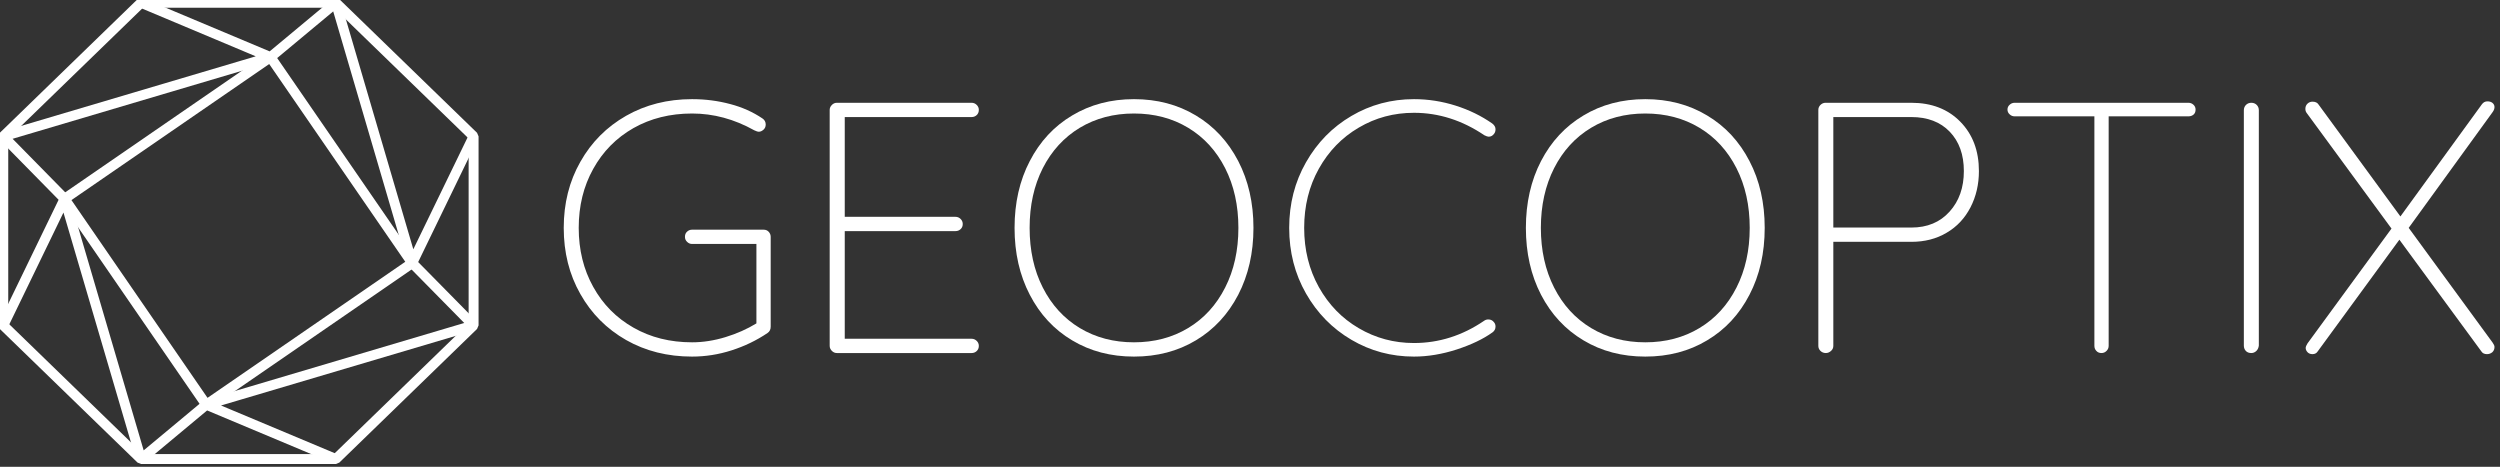
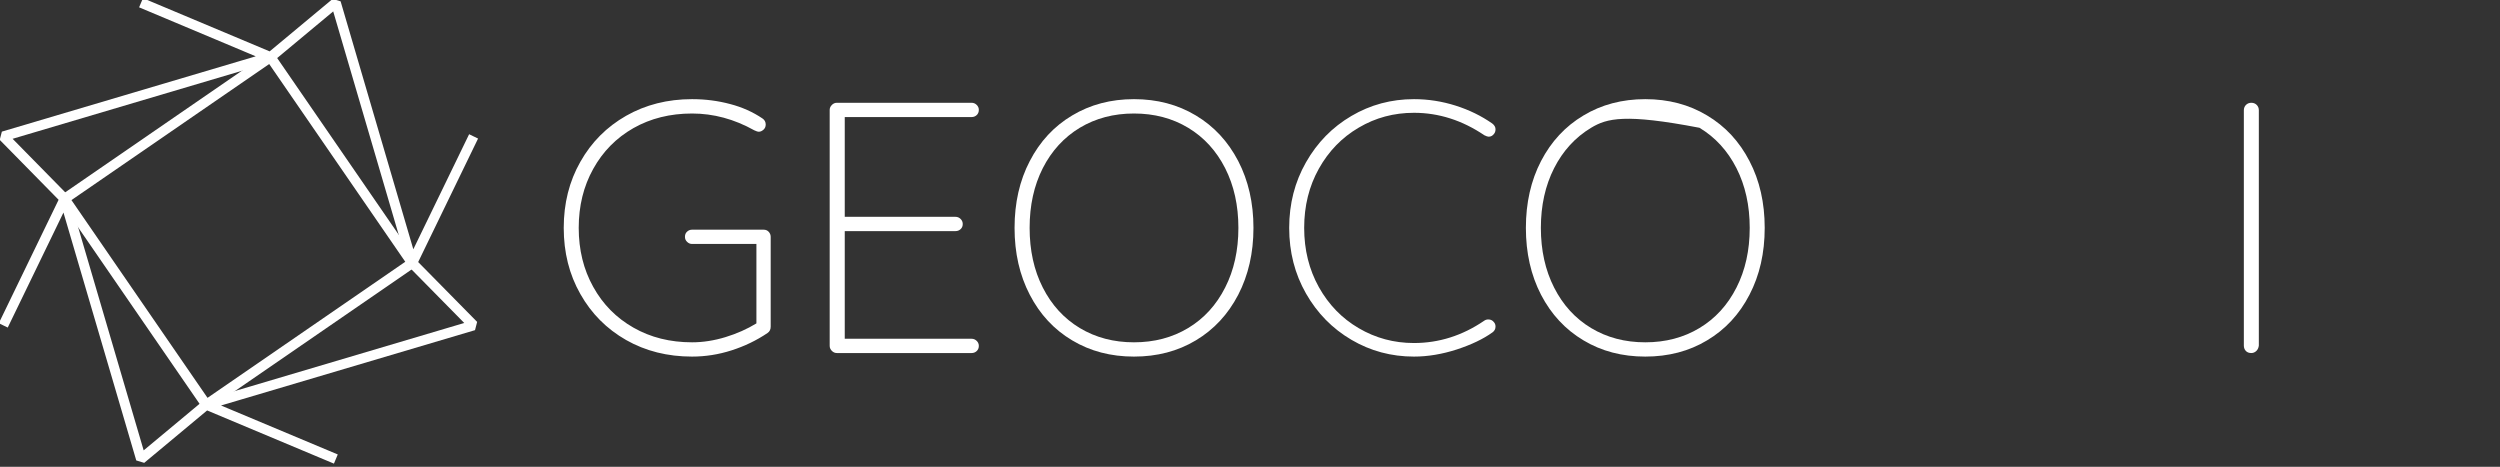
<svg xmlns="http://www.w3.org/2000/svg" width="100%" height="100%" viewBox="0 0 723 135" version="1.1" xml:space="preserve" style="fill-rule:evenodd;clip-rule:evenodd;stroke-linejoin:bevel;stroke-miterlimit:10;">
  <rect x="0" y="0" width="723" height="135" fill="#333333" stroke="none" />
  <g transform="matrix(1,0,0,1,-3697.03,-5033.22)">
    <g transform="matrix(0.528,0,0,0.528,1785.63,2383.14)">
      <g transform="matrix(4.32,0,0,4.32,-13218.4,-15039.7)">
        <path d="M3995.26,4672.63C3995.43,4672.81 3995.51,4673.03 3995.51,4673.27L3995.51,4684.65C3995.51,4685.01 3995.38,4685.28 3995.11,4685.46C3993.72,4686.4 3992.2,4687.13 3990.55,4687.66C3988.9,4688.19 3987.23,4688.45 3985.54,4688.45C3982.43,4688.45 3979.64,4687.75 3977.18,4686.35C3974.71,4684.94 3972.78,4683 3971.38,4680.52C3969.97,4678.04 3969.27,4675.25 3969.27,4672.13C3969.27,4669.02 3969.97,4666.23 3971.38,4663.75C3972.78,4661.27 3974.71,4659.33 3977.18,4657.92C3979.64,4656.52 3982.43,4655.81 3985.54,4655.81C3987.23,4655.81 3988.84,4656.02 3990.37,4656.43C3991.9,4656.83 3993.26,4657.44 3994.47,4658.26C3994.74,4658.44 3994.88,4658.7 3994.88,4659.03C3994.88,4659.3 3994.78,4659.52 3994.59,4659.69C3994.39,4659.86 3994.2,4659.94 3994.02,4659.94C3993.87,4659.94 3993.67,4659.88 3993.43,4659.76C3990.89,4658.34 3988.26,4657.63 3985.54,4657.63C3982.76,4657.63 3980.28,4658.25 3978.11,4659.48C3975.93,4660.72 3974.23,4662.45 3973.01,4664.65C3971.78,4666.86 3971.17,4669.35 3971.17,4672.13C3971.17,4674.91 3971.78,4677.41 3973.01,4679.61C3974.23,4681.82 3975.93,4683.54 3978.11,4684.78C3980.28,4686.02 3982.76,4686.64 3985.54,4686.64C3986.93,4686.64 3988.34,4686.42 3989.78,4685.98C3991.22,4685.54 3992.52,4684.96 3993.7,4684.24L3993.7,4674.17L3985.54,4674.17C3985.3,4674.17 3985.09,4674.08 3984.91,4673.9C3984.72,4673.72 3984.64,4673.51 3984.64,4673.27C3984.64,4672.99 3984.72,4672.78 3984.91,4672.61C3985.09,4672.44 3985.3,4672.36 3985.54,4672.36L3994.61,4672.36C3994.88,4672.36 3995.1,4672.45 3995.26,4672.63Z" style="fill:white;fill-rule:nonzero;" />
        <path d="M4021.63,4686.46C4021.81,4686.64 4021.9,4686.85 4021.9,4687.09C4021.9,4687.36 4021.81,4687.58 4021.63,4687.75C4021.45,4687.92 4021.23,4688 4020.99,4688L4003.9,4688C4003.66,4688 4003.45,4687.91 4003.27,4687.73C4003.09,4687.55 4002.99,4687.34 4002.99,4687.09L4002.99,4657.17C4002.99,4656.93 4003.09,4656.72 4003.27,4656.54C4003.45,4656.36 4003.66,4656.27 4003.9,4656.27L4020.99,4656.27C4021.23,4656.27 4021.45,4656.36 4021.63,4656.54C4021.81,4656.72 4021.9,4656.93 4021.9,4657.17C4021.9,4657.44 4021.81,4657.66 4021.63,4657.83C4021.45,4658 4021.23,4658.08 4020.99,4658.08L4004.9,4658.08L4004.9,4670.73L4018.95,4670.73C4019.19,4670.73 4019.41,4670.82 4019.59,4671C4019.77,4671.18 4019.86,4671.39 4019.86,4671.64C4019.86,4671.91 4019.77,4672.13 4019.59,4672.29C4019.41,4672.46 4019.19,4672.54 4018.95,4672.54L4004.9,4672.54L4004.9,4686.19L4020.99,4686.19C4021.23,4686.19 4021.45,4686.28 4021.63,4686.46Z" style="fill:white;fill-rule:nonzero;" />
        <path d="M4054.79,4680.61C4053.5,4683.09 4051.71,4685.02 4049.42,4686.39C4047.12,4687.77 4044.51,4688.45 4041.57,4688.45C4038.64,4688.45 4036.03,4687.77 4033.73,4686.39C4031.43,4685.02 4029.64,4683.09 4028.36,4680.61C4027.07,4678.13 4026.43,4675.31 4026.43,4672.13C4026.43,4668.96 4027.07,4666.13 4028.36,4663.66C4029.64,4661.18 4031.43,4659.25 4033.73,4657.88C4036.03,4656.5 4038.64,4655.81 4041.57,4655.81C4044.51,4655.81 4047.12,4656.5 4049.42,4657.88C4051.71,4659.25 4053.5,4661.18 4054.79,4663.66C4056.07,4666.13 4056.72,4668.96 4056.72,4672.13C4056.72,4675.31 4056.07,4678.13 4054.79,4680.61ZM4053.13,4664.56C4052.01,4662.36 4050.45,4660.65 4048.44,4659.44C4046.43,4658.23 4044.14,4657.63 4041.57,4657.63C4039,4657.63 4036.72,4658.23 4034.7,4659.44C4032.7,4660.65 4031.13,4662.36 4030.01,4664.56C4028.89,4666.77 4028.34,4669.29 4028.34,4672.13C4028.34,4674.97 4028.89,4677.5 4030.01,4679.7C4031.13,4681.91 4032.7,4683.62 4034.7,4684.83C4036.72,4686.04 4039,4686.64 4041.57,4686.64C4044.14,4686.64 4046.43,4686.04 4048.44,4684.83C4050.45,4683.62 4052.01,4681.91 4053.13,4679.7C4054.25,4677.5 4054.81,4674.97 4054.81,4672.13C4054.81,4669.29 4054.25,4666.77 4053.13,4664.56Z" style="fill:white;fill-rule:nonzero;" />
        <path d="M4087.41,4659.62C4087.41,4659.86 4087.35,4660.06 4087.22,4660.21C4087.04,4660.45 4086.82,4660.57 4086.54,4660.57C4086.42,4660.57 4086.24,4660.51 4086,4660.39C4083.19,4658.49 4080.21,4657.54 4077.07,4657.54C4074.53,4657.54 4072.2,4658.16 4070.07,4659.42C4067.93,4660.67 4066.25,4662.41 4065.01,4664.63C4063.77,4666.85 4063.15,4669.35 4063.15,4672.13C4063.15,4674.91 4063.77,4677.41 4065.01,4679.64C4066.25,4681.86 4067.93,4683.6 4070.07,4684.85C4072.2,4686.1 4074.53,4686.73 4077.07,4686.73C4080.24,4686.73 4083.2,4685.79 4085.95,4683.92C4086.11,4683.8 4086.29,4683.74 4086.5,4683.74C4086.8,4683.74 4087.04,4683.86 4087.22,4684.1C4087.35,4684.25 4087.41,4684.43 4087.41,4684.65C4087.41,4684.95 4087.28,4685.19 4087.04,4685.37C4085.86,4686.22 4084.35,4686.94 4082.49,4687.55C4080.63,4688.15 4078.82,4688.45 4077.07,4688.45C4074.2,4688.45 4071.55,4687.74 4069.14,4686.32C4066.72,4684.9 4064.8,4682.94 4063.38,4680.45C4061.96,4677.96 4061.25,4675.19 4061.25,4672.13C4061.25,4669.08 4061.96,4666.31 4063.38,4663.82C4064.8,4661.32 4066.72,4659.36 4069.14,4657.94C4071.55,4656.52 4074.2,4655.81 4077.07,4655.81C4078.88,4655.81 4080.64,4656.09 4082.35,4656.63C4084.06,4657.17 4085.61,4657.93 4087,4658.9C4087.27,4659.11 4087.41,4659.35 4087.41,4659.62Z" style="fill:white;fill-rule:nonzero;" />
-         <path d="M4119.61,4680.61C4118.33,4683.09 4116.54,4685.02 4114.24,4686.39C4111.95,4687.77 4109.33,4688.45 4106.4,4688.45C4103.47,4688.45 4100.85,4687.77 4098.56,4686.39C4096.26,4685.02 4094.47,4683.09 4093.18,4680.61C4091.9,4678.13 4091.26,4675.31 4091.26,4672.13C4091.26,4668.96 4091.9,4666.13 4093.18,4663.66C4094.47,4661.18 4096.26,4659.25 4098.56,4657.88C4100.85,4656.5 4103.47,4655.81 4106.4,4655.81C4109.33,4655.81 4111.95,4656.5 4114.24,4657.88C4116.54,4659.25 4118.33,4661.18 4119.61,4663.66C4120.9,4666.13 4121.54,4668.96 4121.54,4672.13C4121.54,4675.31 4120.9,4678.13 4119.61,4680.61ZM4117.96,4664.56C4116.84,4662.36 4115.28,4660.65 4113.27,4659.44C4111.26,4658.23 4108.97,4657.63 4106.4,4657.63C4103.83,4657.63 4101.54,4658.23 4099.53,4659.44C4097.52,4660.65 4095.96,4662.36 4094.84,4664.56C4093.72,4666.77 4093.16,4669.29 4093.16,4672.13C4093.16,4674.97 4093.72,4677.5 4094.84,4679.7C4095.96,4681.91 4097.52,4683.62 4099.53,4684.83C4101.54,4686.04 4103.83,4686.64 4106.4,4686.64C4108.97,4686.64 4111.26,4686.04 4113.27,4684.83C4115.28,4683.62 4116.84,4681.91 4117.96,4679.7C4119.08,4677.5 4119.64,4674.97 4119.64,4672.13C4119.64,4669.29 4119.08,4666.77 4117.96,4664.56Z" style="fill:white;fill-rule:nonzero;" />
-         <path d="M4146.34,4658.67C4147.91,4660.27 4148.7,4662.36 4148.7,4664.93C4148.7,4666.62 4148.34,4668.15 4147.63,4669.53C4146.92,4670.9 4145.92,4671.98 4144.62,4672.74C4143.32,4673.52 4141.82,4673.9 4140.13,4673.9L4130.24,4673.9L4130.24,4687.09C4130.24,4687.34 4130.15,4687.55 4129.95,4687.73C4129.75,4687.91 4129.53,4688 4129.29,4688C4129.02,4688 4128.8,4687.91 4128.61,4687.73C4128.43,4687.55 4128.34,4687.34 4128.34,4687.09L4128.34,4657.17C4128.34,4656.93 4128.43,4656.72 4128.61,4656.54C4128.8,4656.36 4129.01,4656.27 4129.25,4656.27L4140.13,4656.27C4142.7,4656.27 4144.77,4657.07 4146.34,4658.67ZM4144.98,4670.07C4146.19,4668.73 4146.79,4667.01 4146.79,4664.93C4146.79,4662.84 4146.19,4661.18 4145,4659.94C4143.81,4658.7 4142.18,4658.08 4140.13,4658.08L4130.24,4658.08L4130.24,4672.09L4140.13,4672.09C4142.15,4672.09 4143.77,4671.42 4144.98,4670.07Z" style="fill:white;fill-rule:nonzero;" />
-         <path d="M4175.9,4656.52C4176.08,4656.68 4176.17,4656.89 4176.17,4657.13C4176.17,4657.4 4176.09,4657.61 4175.92,4657.76C4175.75,4657.91 4175.53,4657.99 4175.26,4657.99L4165.15,4657.99L4165.15,4687.09C4165.15,4687.34 4165.06,4687.55 4164.88,4687.73C4164.7,4687.91 4164.49,4688 4164.24,4688C4163.97,4688 4163.75,4687.91 4163.59,4687.73C4163.42,4687.55 4163.34,4687.34 4163.34,4687.09L4163.34,4657.99L4153.23,4657.99C4152.99,4657.99 4152.78,4657.91 4152.6,4657.74C4152.41,4657.57 4152.32,4657.37 4152.32,4657.13C4152.32,4656.89 4152.41,4656.68 4152.6,4656.52C4152.78,4656.35 4152.99,4656.27 4153.23,4656.27L4175.26,4656.27C4175.5,4656.27 4175.72,4656.35 4175.9,4656.52Z" style="fill:white;fill-rule:nonzero;" />
+         <path d="M4119.61,4680.61C4118.33,4683.09 4116.54,4685.02 4114.24,4686.39C4111.95,4687.77 4109.33,4688.45 4106.4,4688.45C4103.47,4688.45 4100.85,4687.77 4098.56,4686.39C4096.26,4685.02 4094.47,4683.09 4093.18,4680.61C4091.9,4678.13 4091.26,4675.31 4091.26,4672.13C4091.26,4668.96 4091.9,4666.13 4093.18,4663.66C4094.47,4661.18 4096.26,4659.25 4098.56,4657.88C4100.85,4656.5 4103.47,4655.81 4106.4,4655.81C4109.33,4655.81 4111.95,4656.5 4114.24,4657.88C4116.54,4659.25 4118.33,4661.18 4119.61,4663.66C4120.9,4666.13 4121.54,4668.96 4121.54,4672.13C4121.54,4675.31 4120.9,4678.13 4119.61,4680.61ZM4117.96,4664.56C4116.84,4662.36 4115.28,4660.65 4113.27,4659.44C4103.83,4657.63 4101.54,4658.23 4099.53,4659.44C4097.52,4660.65 4095.96,4662.36 4094.84,4664.56C4093.72,4666.77 4093.16,4669.29 4093.16,4672.13C4093.16,4674.97 4093.72,4677.5 4094.84,4679.7C4095.96,4681.91 4097.52,4683.62 4099.53,4684.83C4101.54,4686.04 4103.83,4686.64 4106.4,4686.64C4108.97,4686.64 4111.26,4686.04 4113.27,4684.83C4115.28,4683.62 4116.84,4681.91 4117.96,4679.7C4119.08,4677.5 4119.64,4674.97 4119.64,4672.13C4119.64,4669.29 4119.08,4666.77 4117.96,4664.56Z" style="fill:white;fill-rule:nonzero;" />
        <path d="M4183.88,4687.73C4183.69,4687.91 4183.48,4688 4183.24,4688C4182.94,4688 4182.7,4687.91 4182.54,4687.73C4182.37,4687.55 4182.29,4687.32 4182.29,4687.05L4182.29,4657.22C4182.29,4656.95 4182.38,4656.72 4182.56,4656.54C4182.74,4656.36 4182.97,4656.27 4183.24,4656.27C4183.51,4656.27 4183.74,4656.36 4183.92,4656.54C4184.1,4656.72 4184.19,4656.95 4184.19,4657.22L4184.19,4687.05C4184.16,4687.32 4184.06,4687.55 4183.88,4687.73Z" style="fill:white;fill-rule:nonzero;" />
-         <path d="M4213.84,4686.69C4213.99,4686.9 4214.07,4687.08 4214.07,4687.23C4214.07,4687.5 4213.98,4687.72 4213.8,4687.89C4213.61,4688.05 4213.39,4688.14 4213.11,4688.14C4212.78,4688.14 4212.54,4688.02 4212.39,4687.77L4202.01,4673.63L4191.67,4687.77C4191.52,4688.02 4191.29,4688.14 4190.99,4688.14C4190.72,4688.14 4190.51,4688.05 4190.36,4687.89C4190.21,4687.72 4190.13,4687.55 4190.13,4687.36C4190.13,4687.21 4190.21,4687.02 4190.36,4686.78L4201.01,4672.22L4190.27,4657.58C4190.15,4657.43 4190.09,4657.25 4190.09,4657.04C4190.09,4656.77 4190.18,4656.55 4190.36,4656.38C4190.54,4656.21 4190.75,4656.13 4190.99,4656.13C4191.36,4656.13 4191.61,4656.25 4191.76,4656.49L4202.14,4670.68L4212.48,4656.45C4212.66,4656.21 4212.89,4656.09 4213.16,4656.09C4213.43,4656.09 4213.65,4656.15 4213.82,4656.29C4213.98,4656.43 4214.07,4656.6 4214.07,4656.81C4214.07,4657.02 4213.99,4657.23 4213.84,4657.44L4203.19,4672.13L4213.84,4686.69Z" style="fill:white;fill-rule:nonzero;" />
      </g>
      <g transform="matrix(4.254,0,0,4.254,2568.94,4174.33)">
        <g transform="matrix(-0.567,-0.824,-0.824,0.567,298.566,219.036)">
          <rect x="-11.954" y="6.285" width="32.18" height="32.18" style="fill:none;stroke:white;stroke-width:1.28px;" />
        </g>
        <g transform="matrix(1,0,0,1,265.252,198.934)">
-           <path d="M0,58.75L-17.737,41.542L-17.737,17.207L0,0L25.084,0L42.82,17.207L42.82,41.542L25.084,58.75L0,58.75Z" style="fill:none;stroke:white;stroke-width:1.28px;" />
-         </g>
+           </g>
        <g transform="matrix(1,0,0,1,308.072,240.477)">
          <path d="M0,-24.336L-7.909,-8.03L-17.736,-41.543L-26.149,-34.541L-42.82,-41.543L-26.149,-34.541L-60.557,-24.336L-52.66,-16.301L-60.557,-0.001L-52.66,-16.301L-42.82,17.207L-34.42,10.21L-17.736,17.207L-34.42,10.21L0,-0.001L-7.909,-8.03" style="fill:none;stroke:white;stroke-width:1.28px;" />
        </g>
      </g>
    </g>
  </g>
</svg>